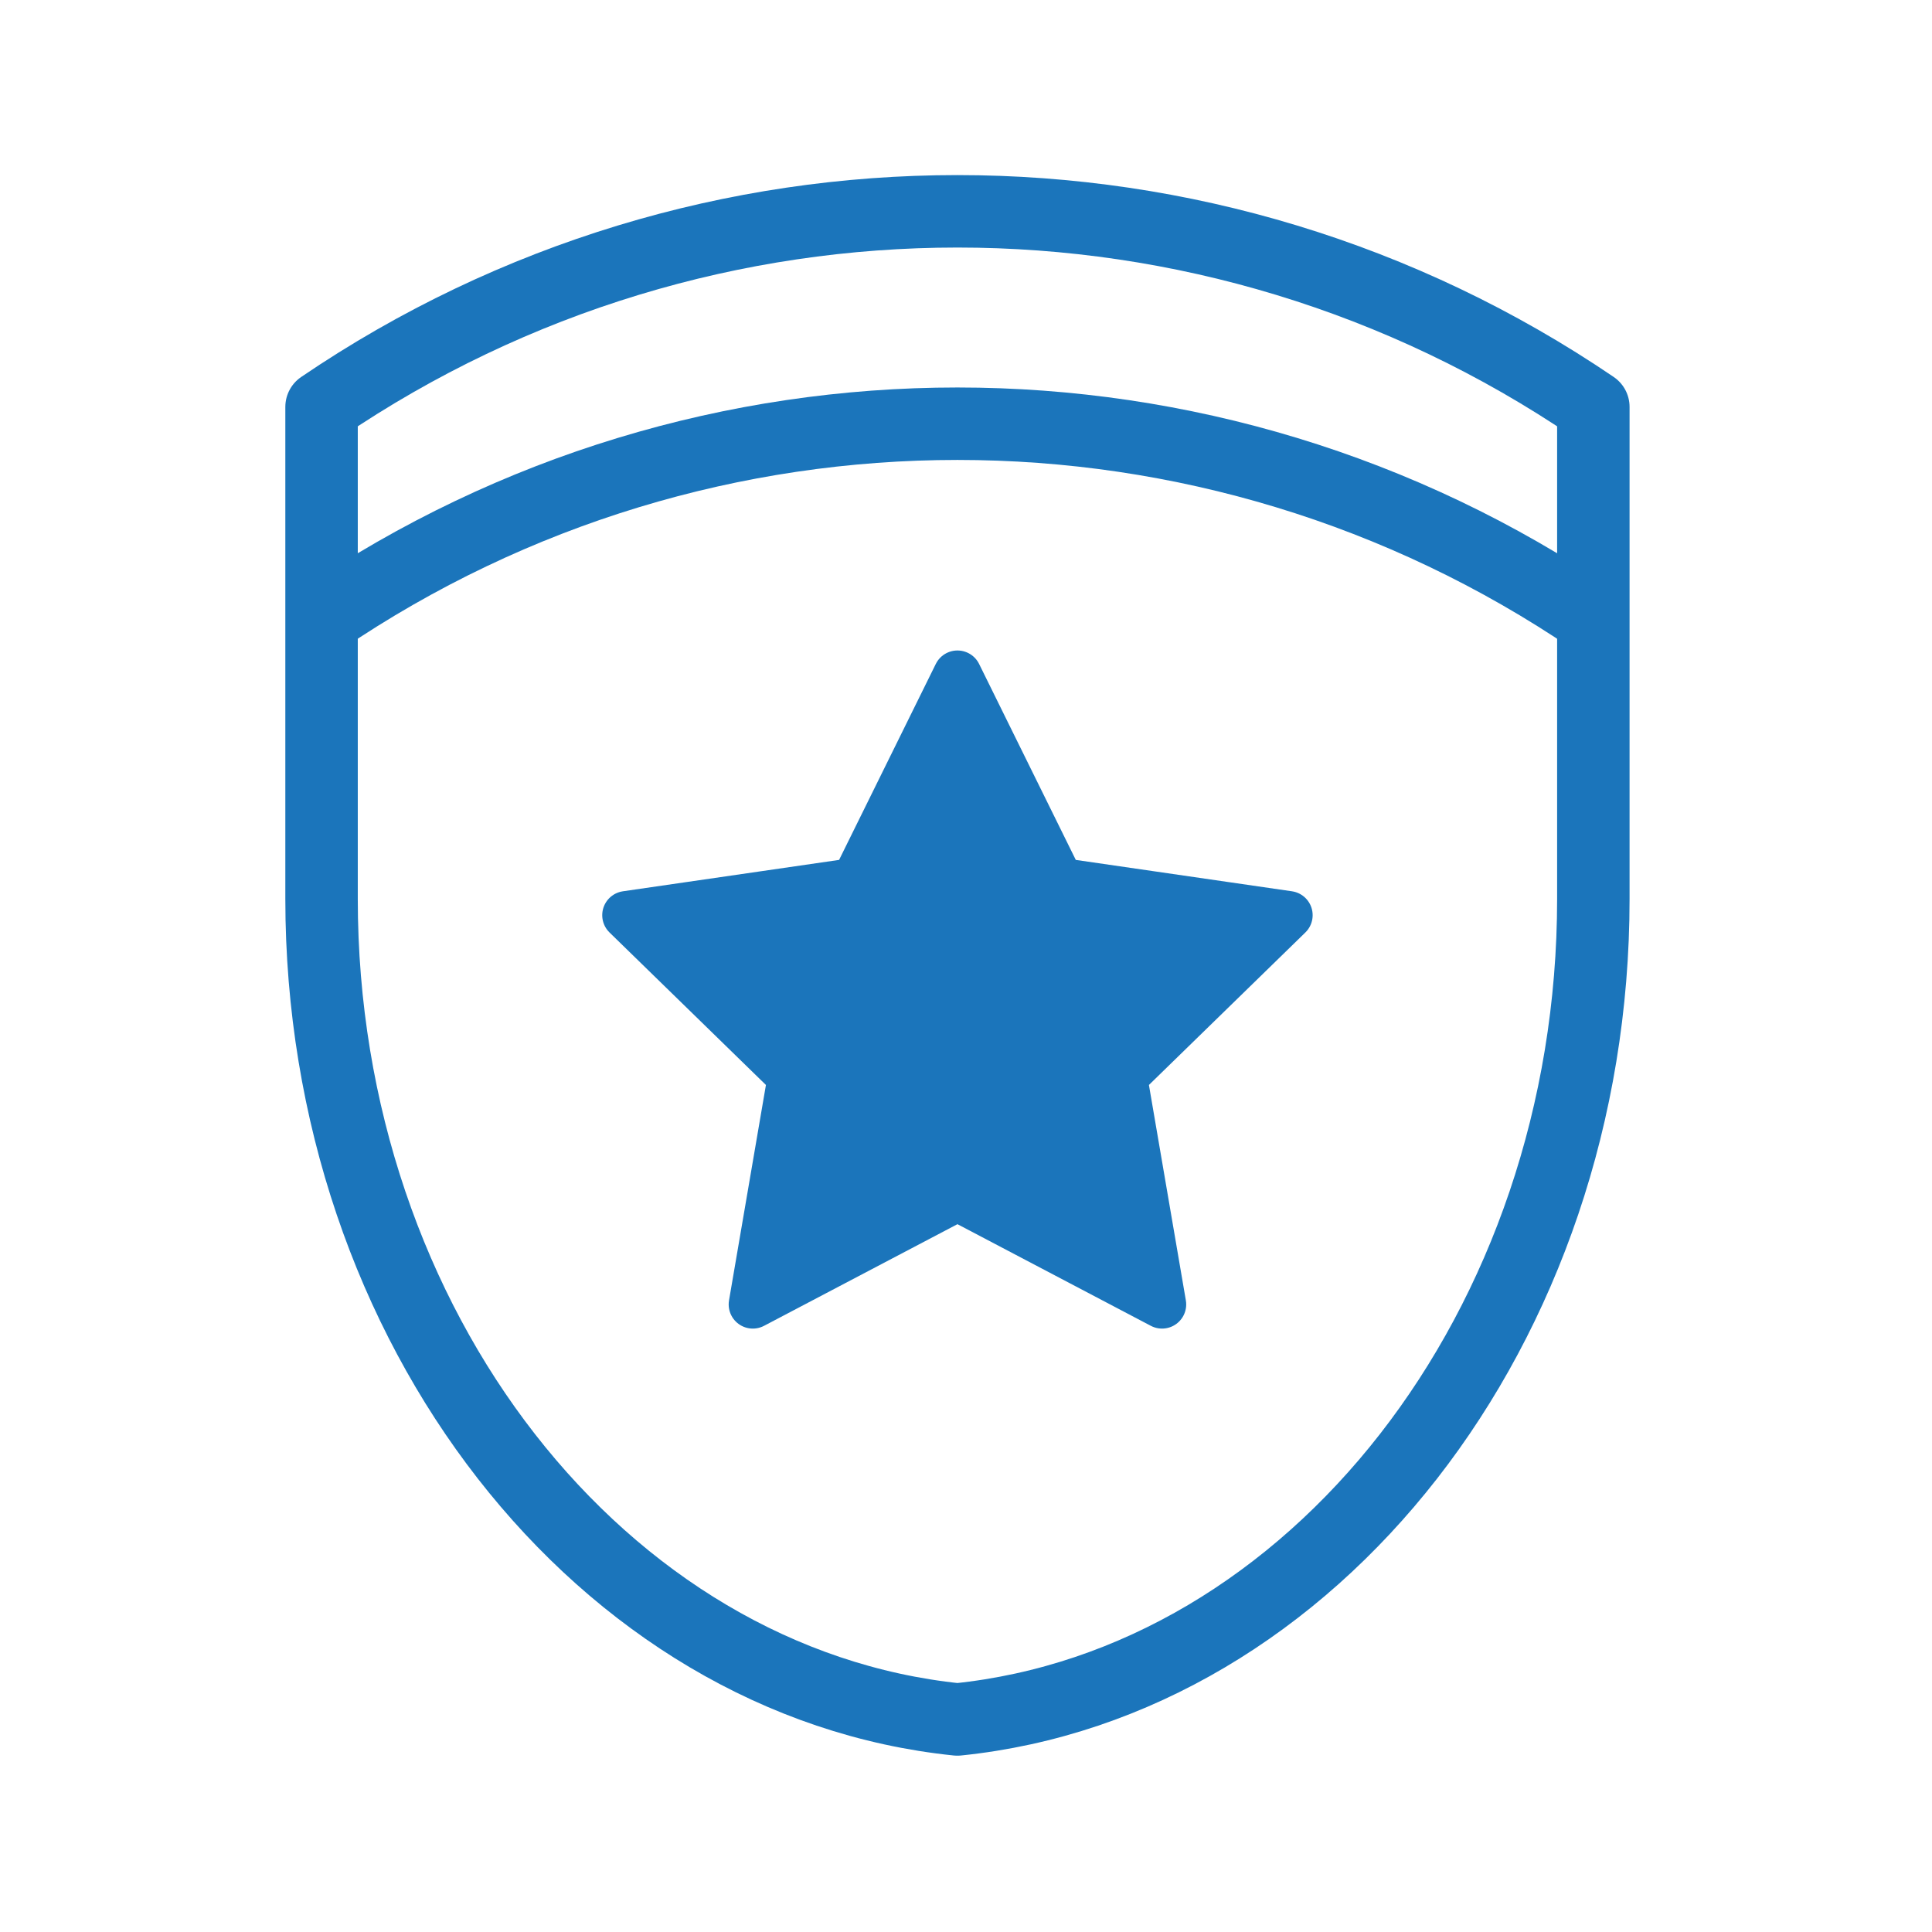
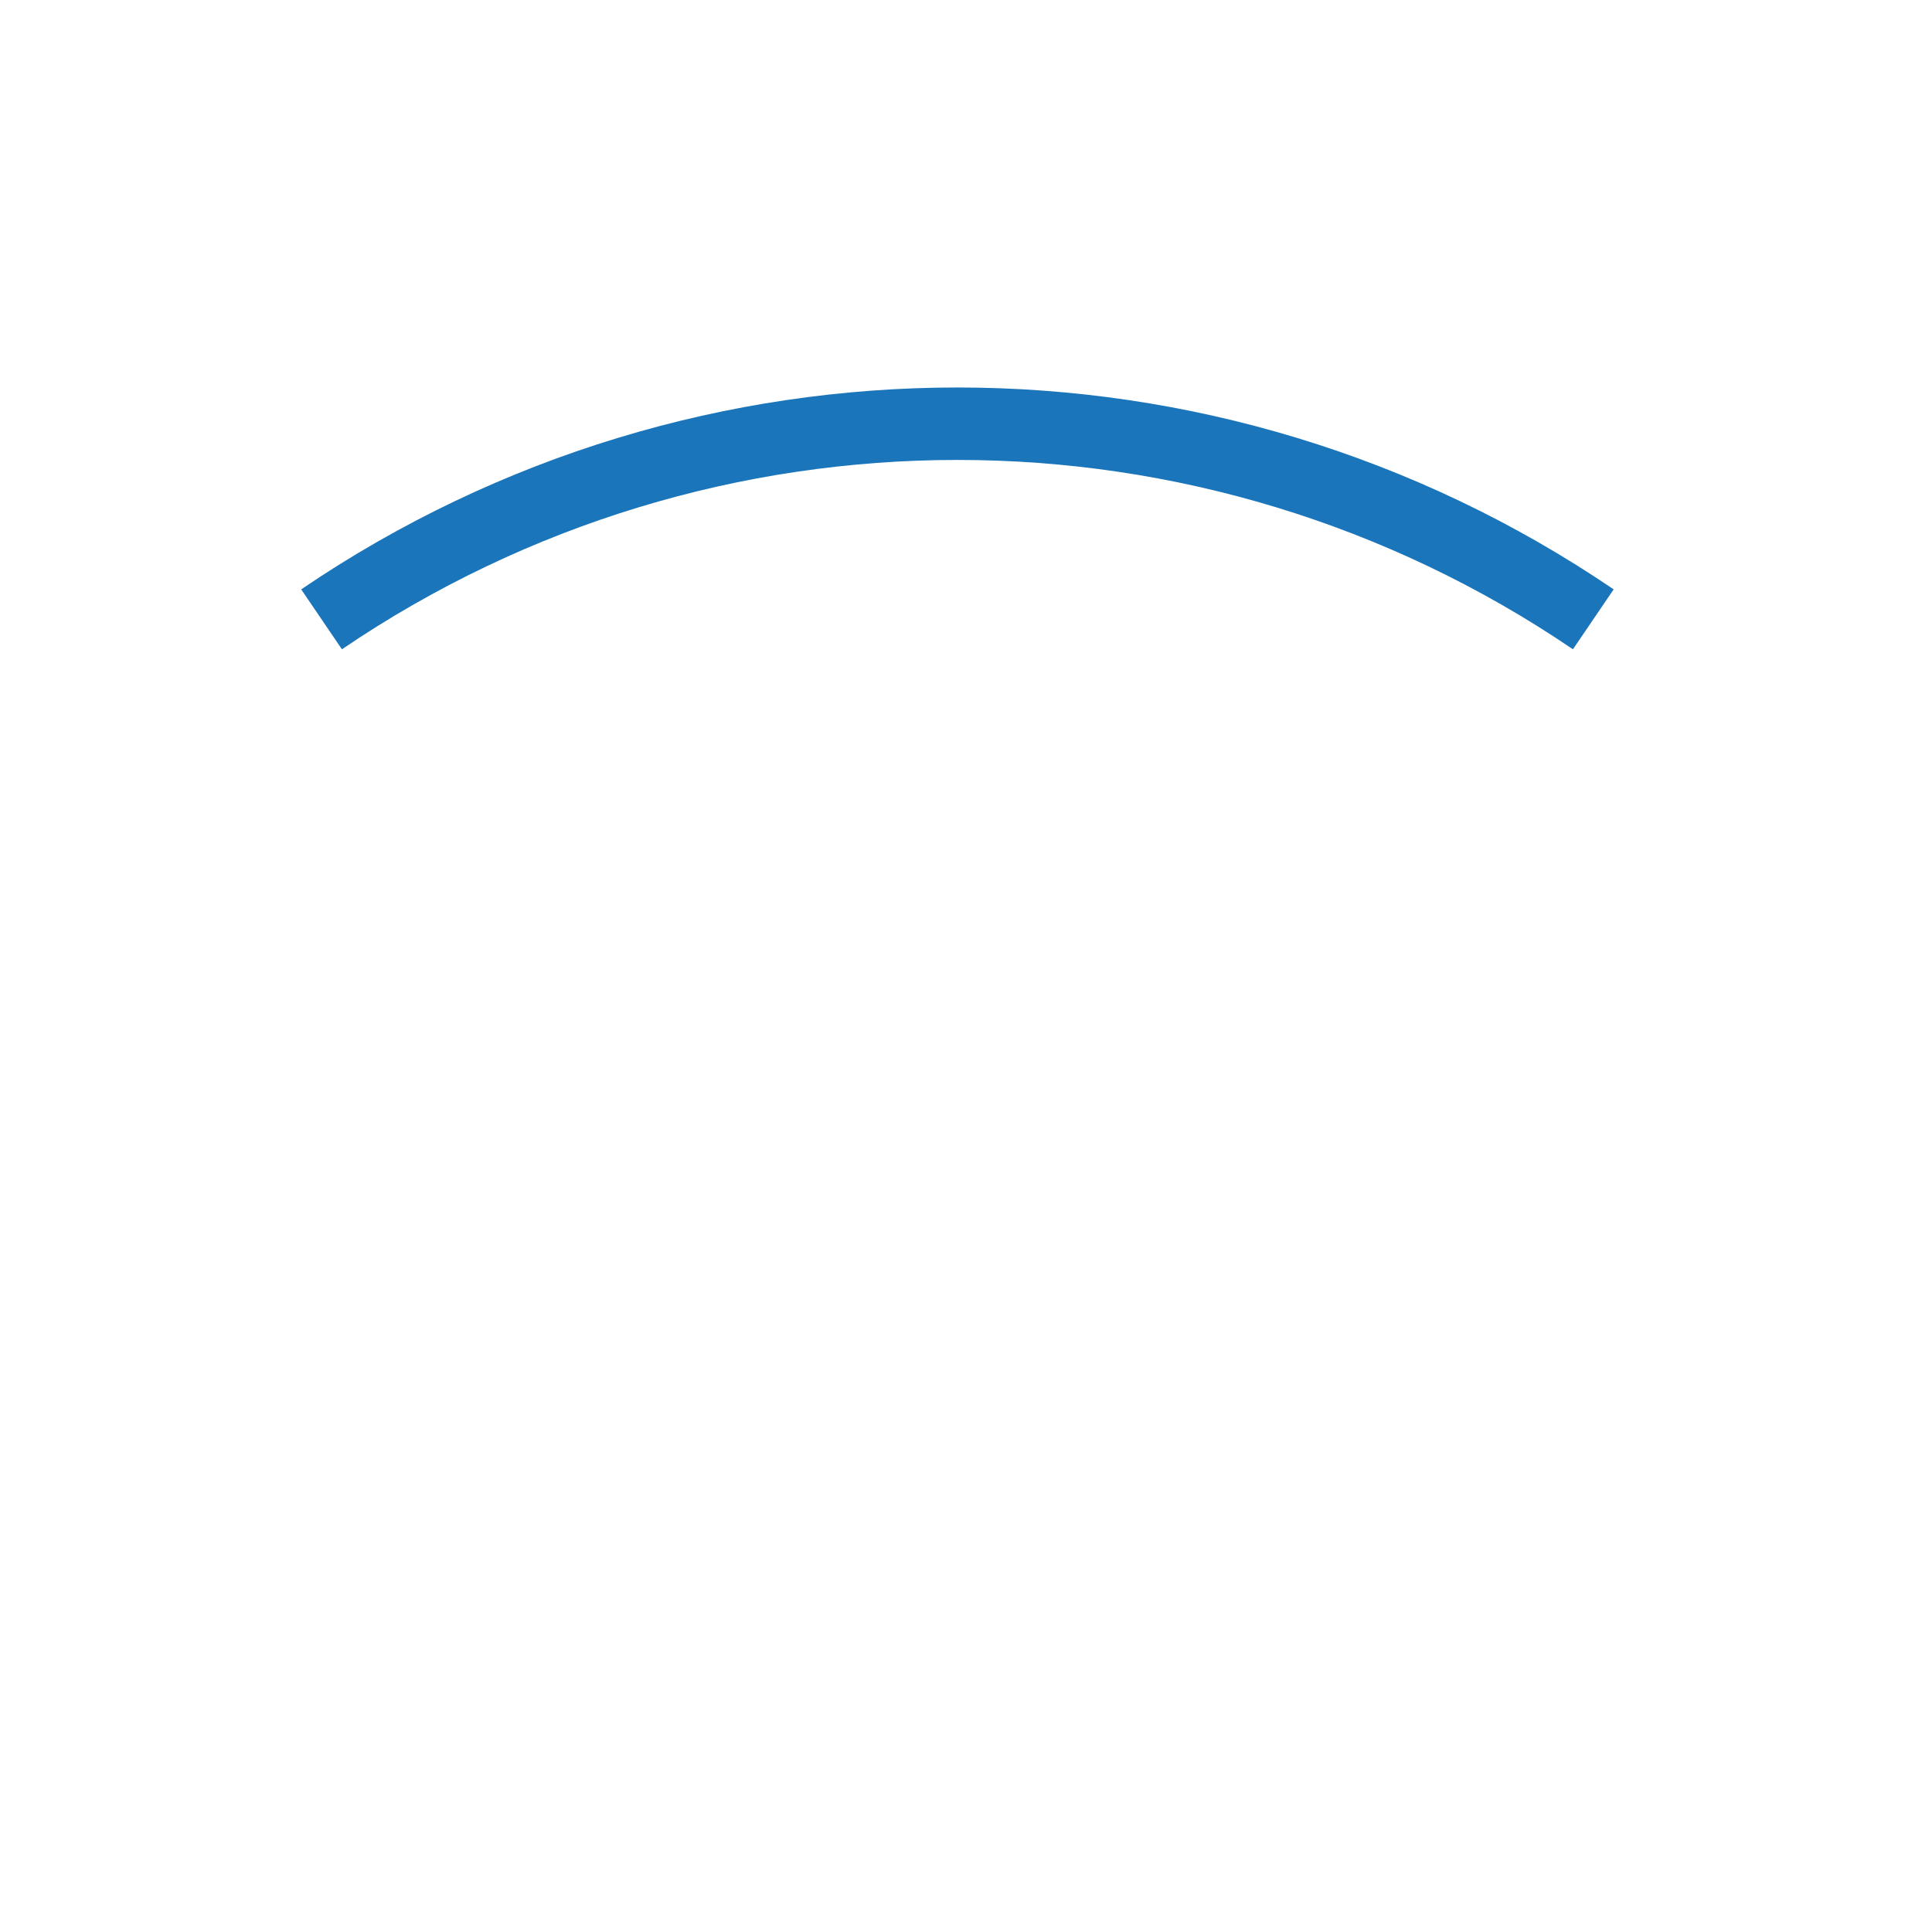
<svg xmlns="http://www.w3.org/2000/svg" version="1.1" id="Layer_1" x="0px" y="0px" width="80px" height="80px" viewBox="0 0 80 80" xml:space="preserve">
  <g>
-     <polygon fill="#1B75BB" stroke="#1B75BB" stroke-width="2" stroke-linejoin="round" stroke-miterlimit="10" points="39.646,27.935    43.882,36.521 53.354,37.896 46.5,44.577 48.118,54.014 39.646,49.561 31.173,54.014 32.79,44.577 25.937,37.896 35.409,36.521     " />
-     <path fill="none" stroke="#1B75BB" stroke-width="3" stroke-linejoin="round" stroke-miterlimit="10" d="M65.977,16.85v20.37   c0,17.764-11.635,32.471-26.333,33.979C24.949,69.691,13.315,54.982,13.315,37.22V16.85C29.208,6.05,50.083,6.05,65.977,16.85z" />
    <path fill="none" stroke="#1B75BB" stroke-width="3" stroke-linejoin="round" stroke-miterlimit="10" d="M13.315,25.645   c15.893-10.8,36.768-10.8,52.66,0" />
  </g>
</svg>